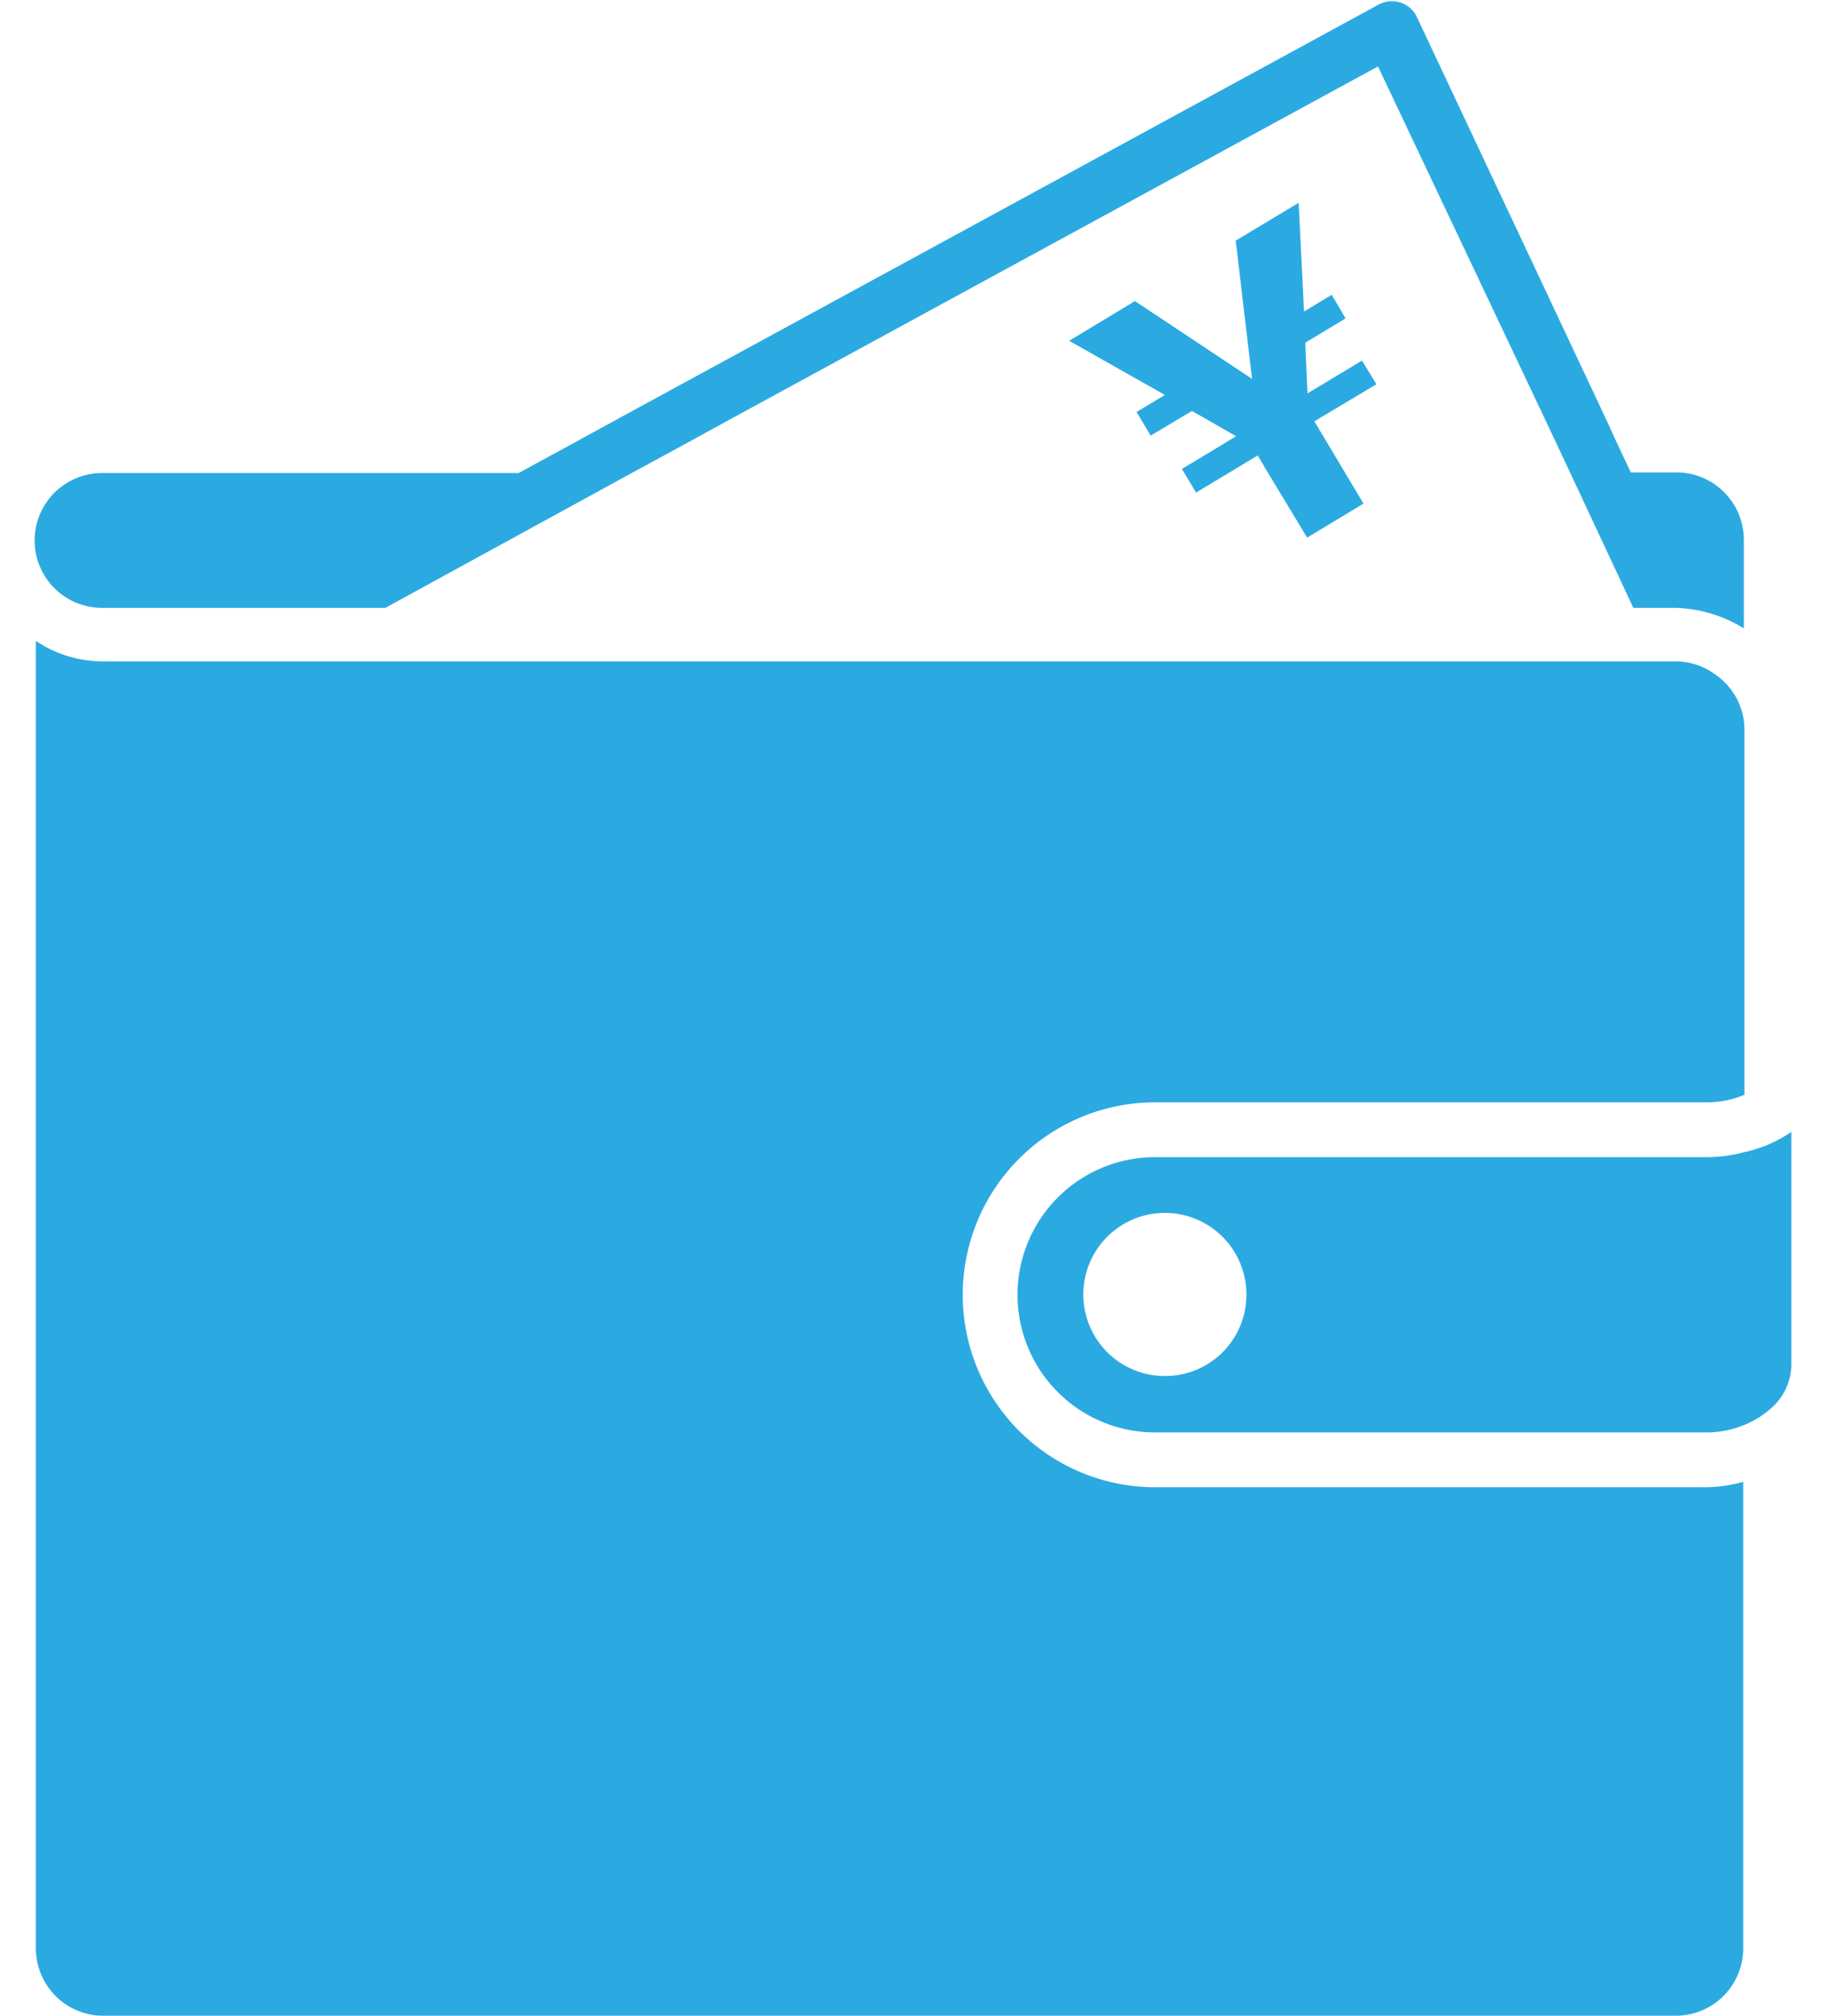
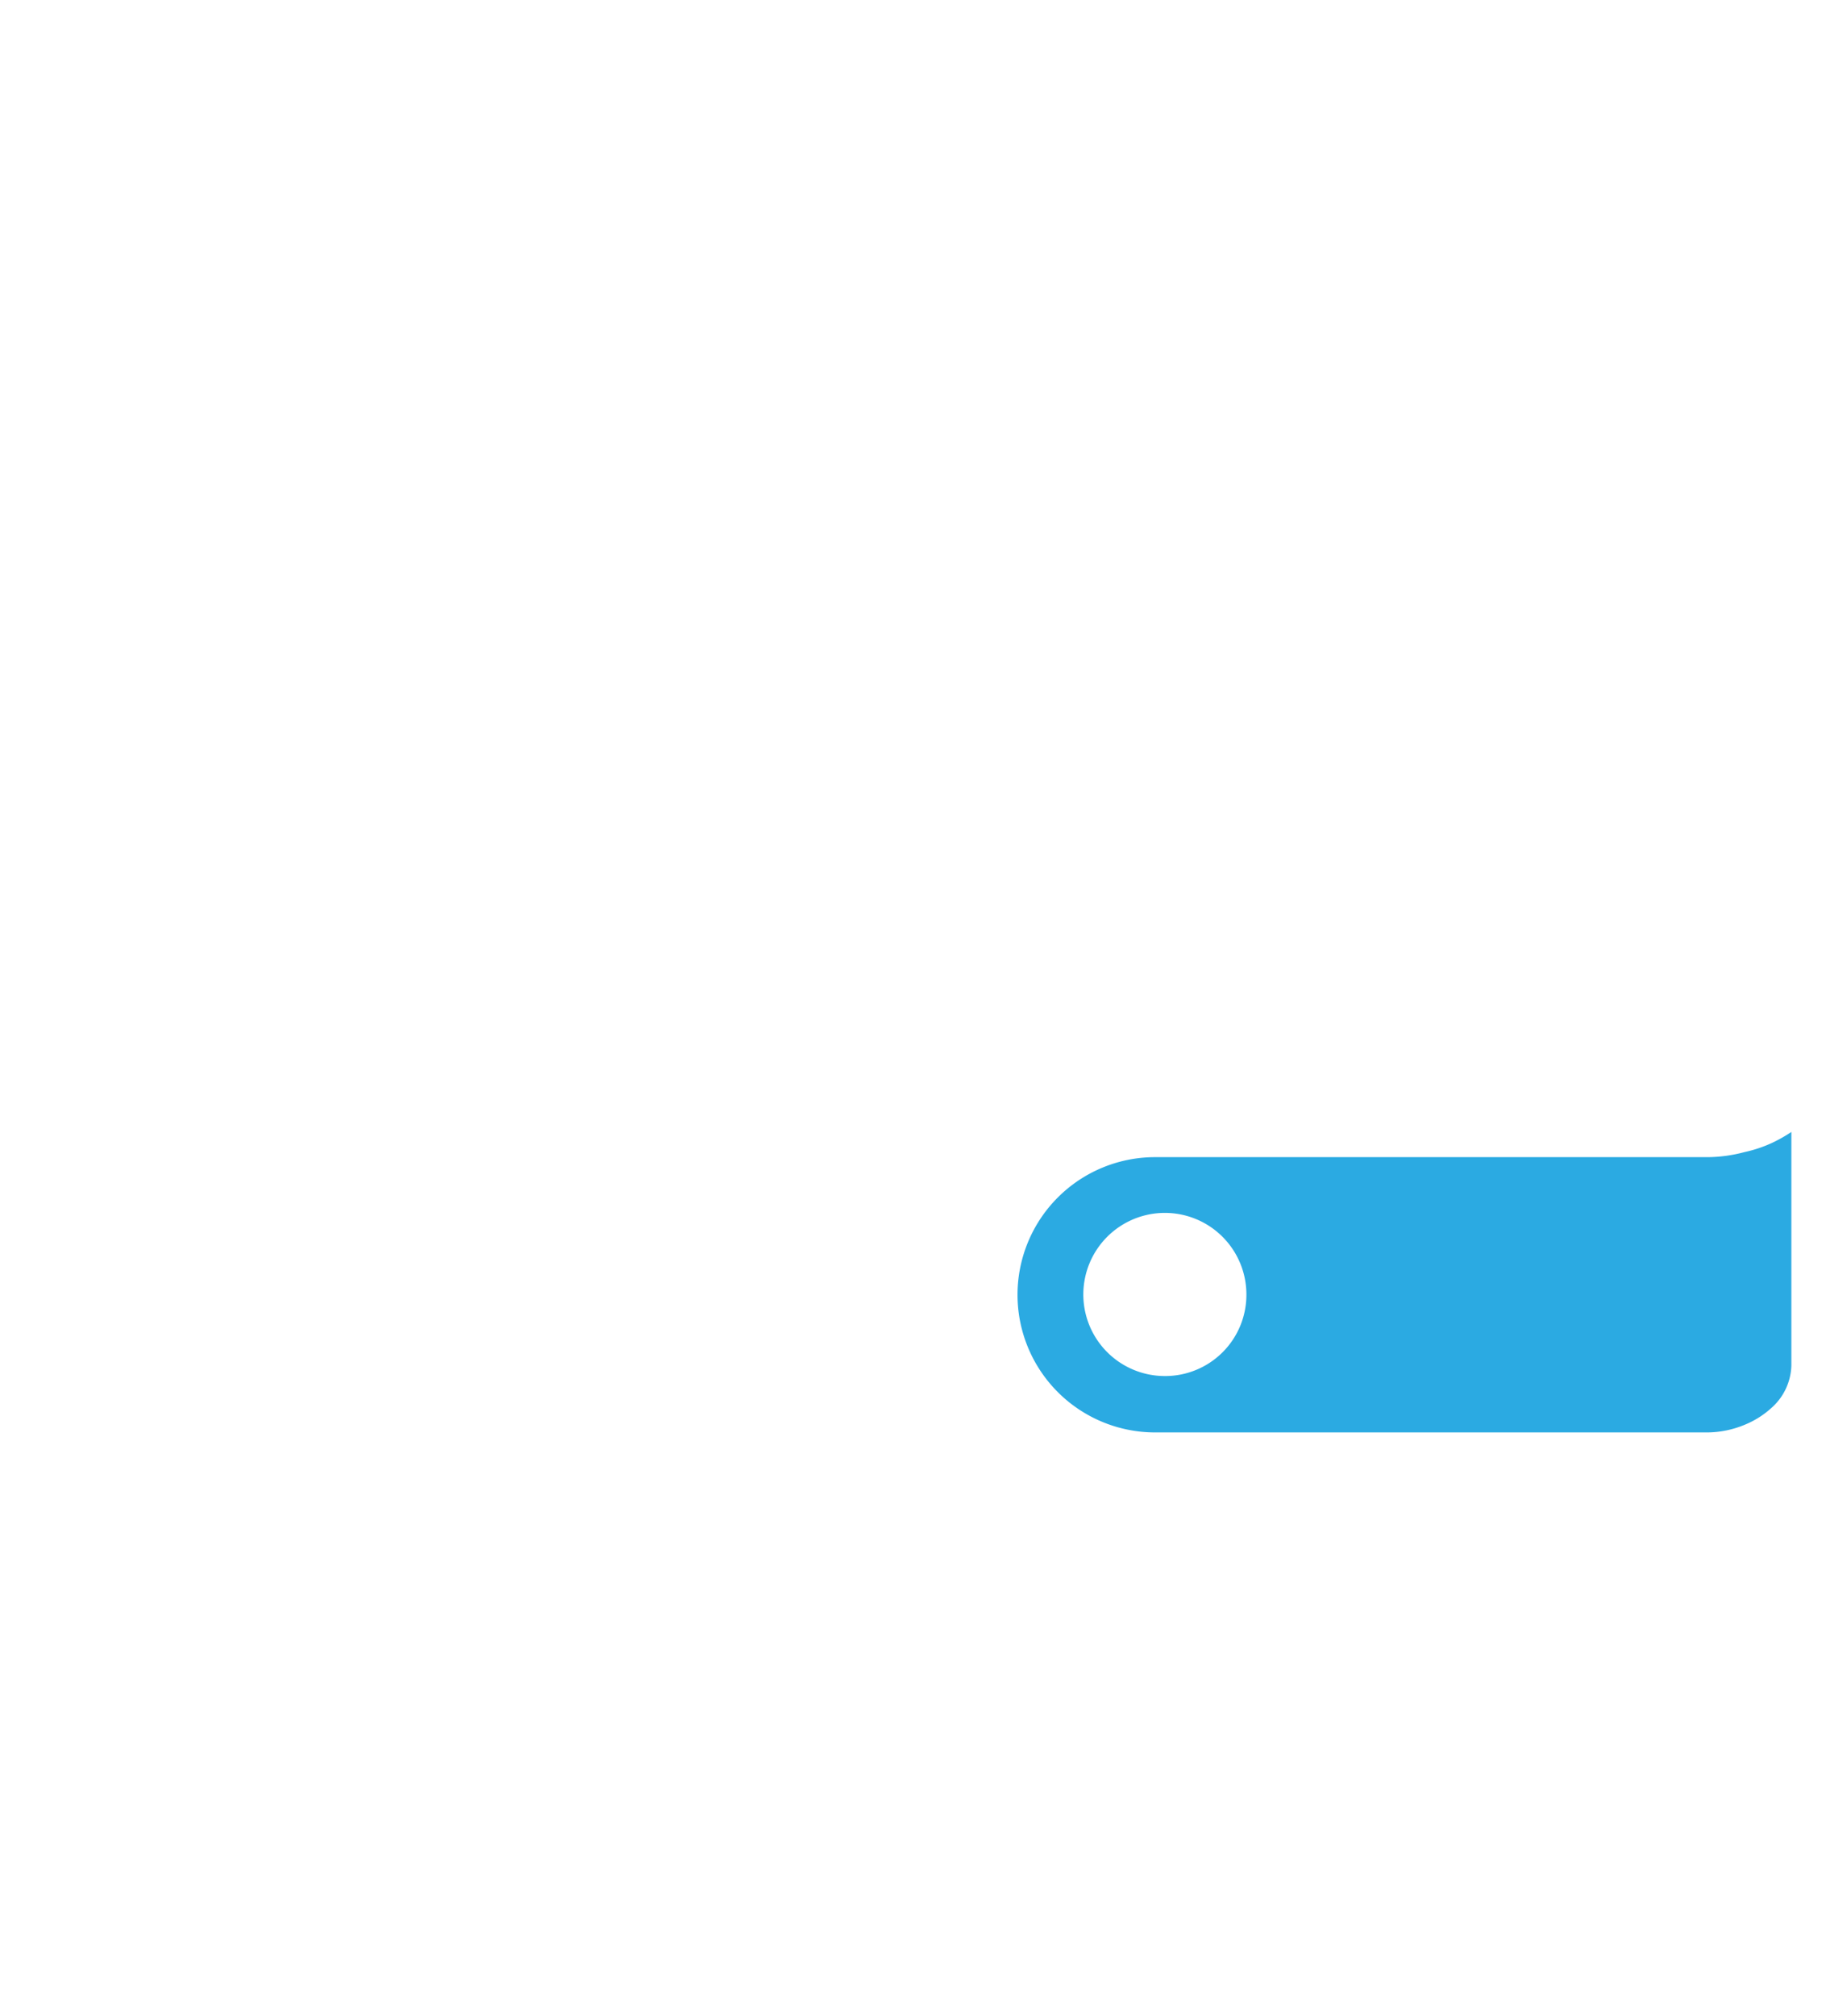
<svg xmlns="http://www.w3.org/2000/svg" viewBox="0 0 58 64">
  <defs>
    <style>.cls-1{fill:#2baae2;}.cls-2{fill:none;}</style>
  </defs>
  <title>icon_002</title>
  <g id="レイヤー_2" data-name="レイヤー 2">
    <g id="sec5">
-       <path class="cls-1" d="M3.24,19.3h9L20.1,15l1.6-.87,1.59-.87L43.77,2.11l5.29,11.17.41.87.41.87,2,4.28h1.38a4.39,4.39,0,0,1,2.13.65V17.16A2.14,2.14,0,0,0,53.28,15H51.8l-.41-.87L51,13.28,45,.53a.86.86,0,0,0-.52-.45.9.9,0,0,0-.68.06L19.66,13.28l-1.59.87-1.6.87H3.24a2.14,2.14,0,1,0,0,4.28Z" />
-       <path class="cls-1" d="M36.69,47.22a6.11,6.11,0,0,1,0-12.22H54.24a3.14,3.14,0,0,0,1.17-.24V23.18a2.13,2.13,0,0,0-.95-1.78A2.11,2.11,0,0,0,53.28,21h-50a3.83,3.83,0,0,1-2.14-.65V61.82A2.14,2.14,0,0,0,3.24,64h50a2.14,2.14,0,0,0,2.13-2.14V47.05a4.66,4.66,0,0,1-1.17.17Z" />
-       <polygon class="cls-1" points="43.72 12.2 43.26 11.45 41.53 12.49 41.46 10.88 42.74 10.11 42.3 9.36 41.42 9.89 41.25 6.44 39.25 7.64 39.77 12.03 36.05 9.56 33.96 10.82 37 12.54 36.1 13.08 36.22 13.28 36.55 13.83 37.47 13.28 37.86 13.05 38.27 13.28 39.26 13.85 38.77 14.15 37.54 14.89 37.62 15.02 37.99 15.64 39.02 15.02 39.95 14.46 40.28 15.02 41.52 17.07 43.31 15.99 42.73 15.02 42.21 14.15 41.75 13.38 41.91 13.28 43.72 12.2" />
      <path class="cls-1" d="M56.28,36.29a4.23,4.23,0,0,1-.87.29,4.65,4.65,0,0,1-1.17.16H36.69a4.37,4.37,0,0,0,0,8.74H54.24a3.14,3.14,0,0,0,1.17-.24,2.87,2.87,0,0,0,.87-.55,1.86,1.86,0,0,0,.62-1.34V35.94A4.71,4.71,0,0,1,56.28,36.29ZM37,43.69a2.59,2.59,0,1,1,2.59-2.58A2.58,2.58,0,0,1,37,43.69Z" />
-       <rect class="cls-2" width="58" height="64" />
    </g>
  </g>
</svg>